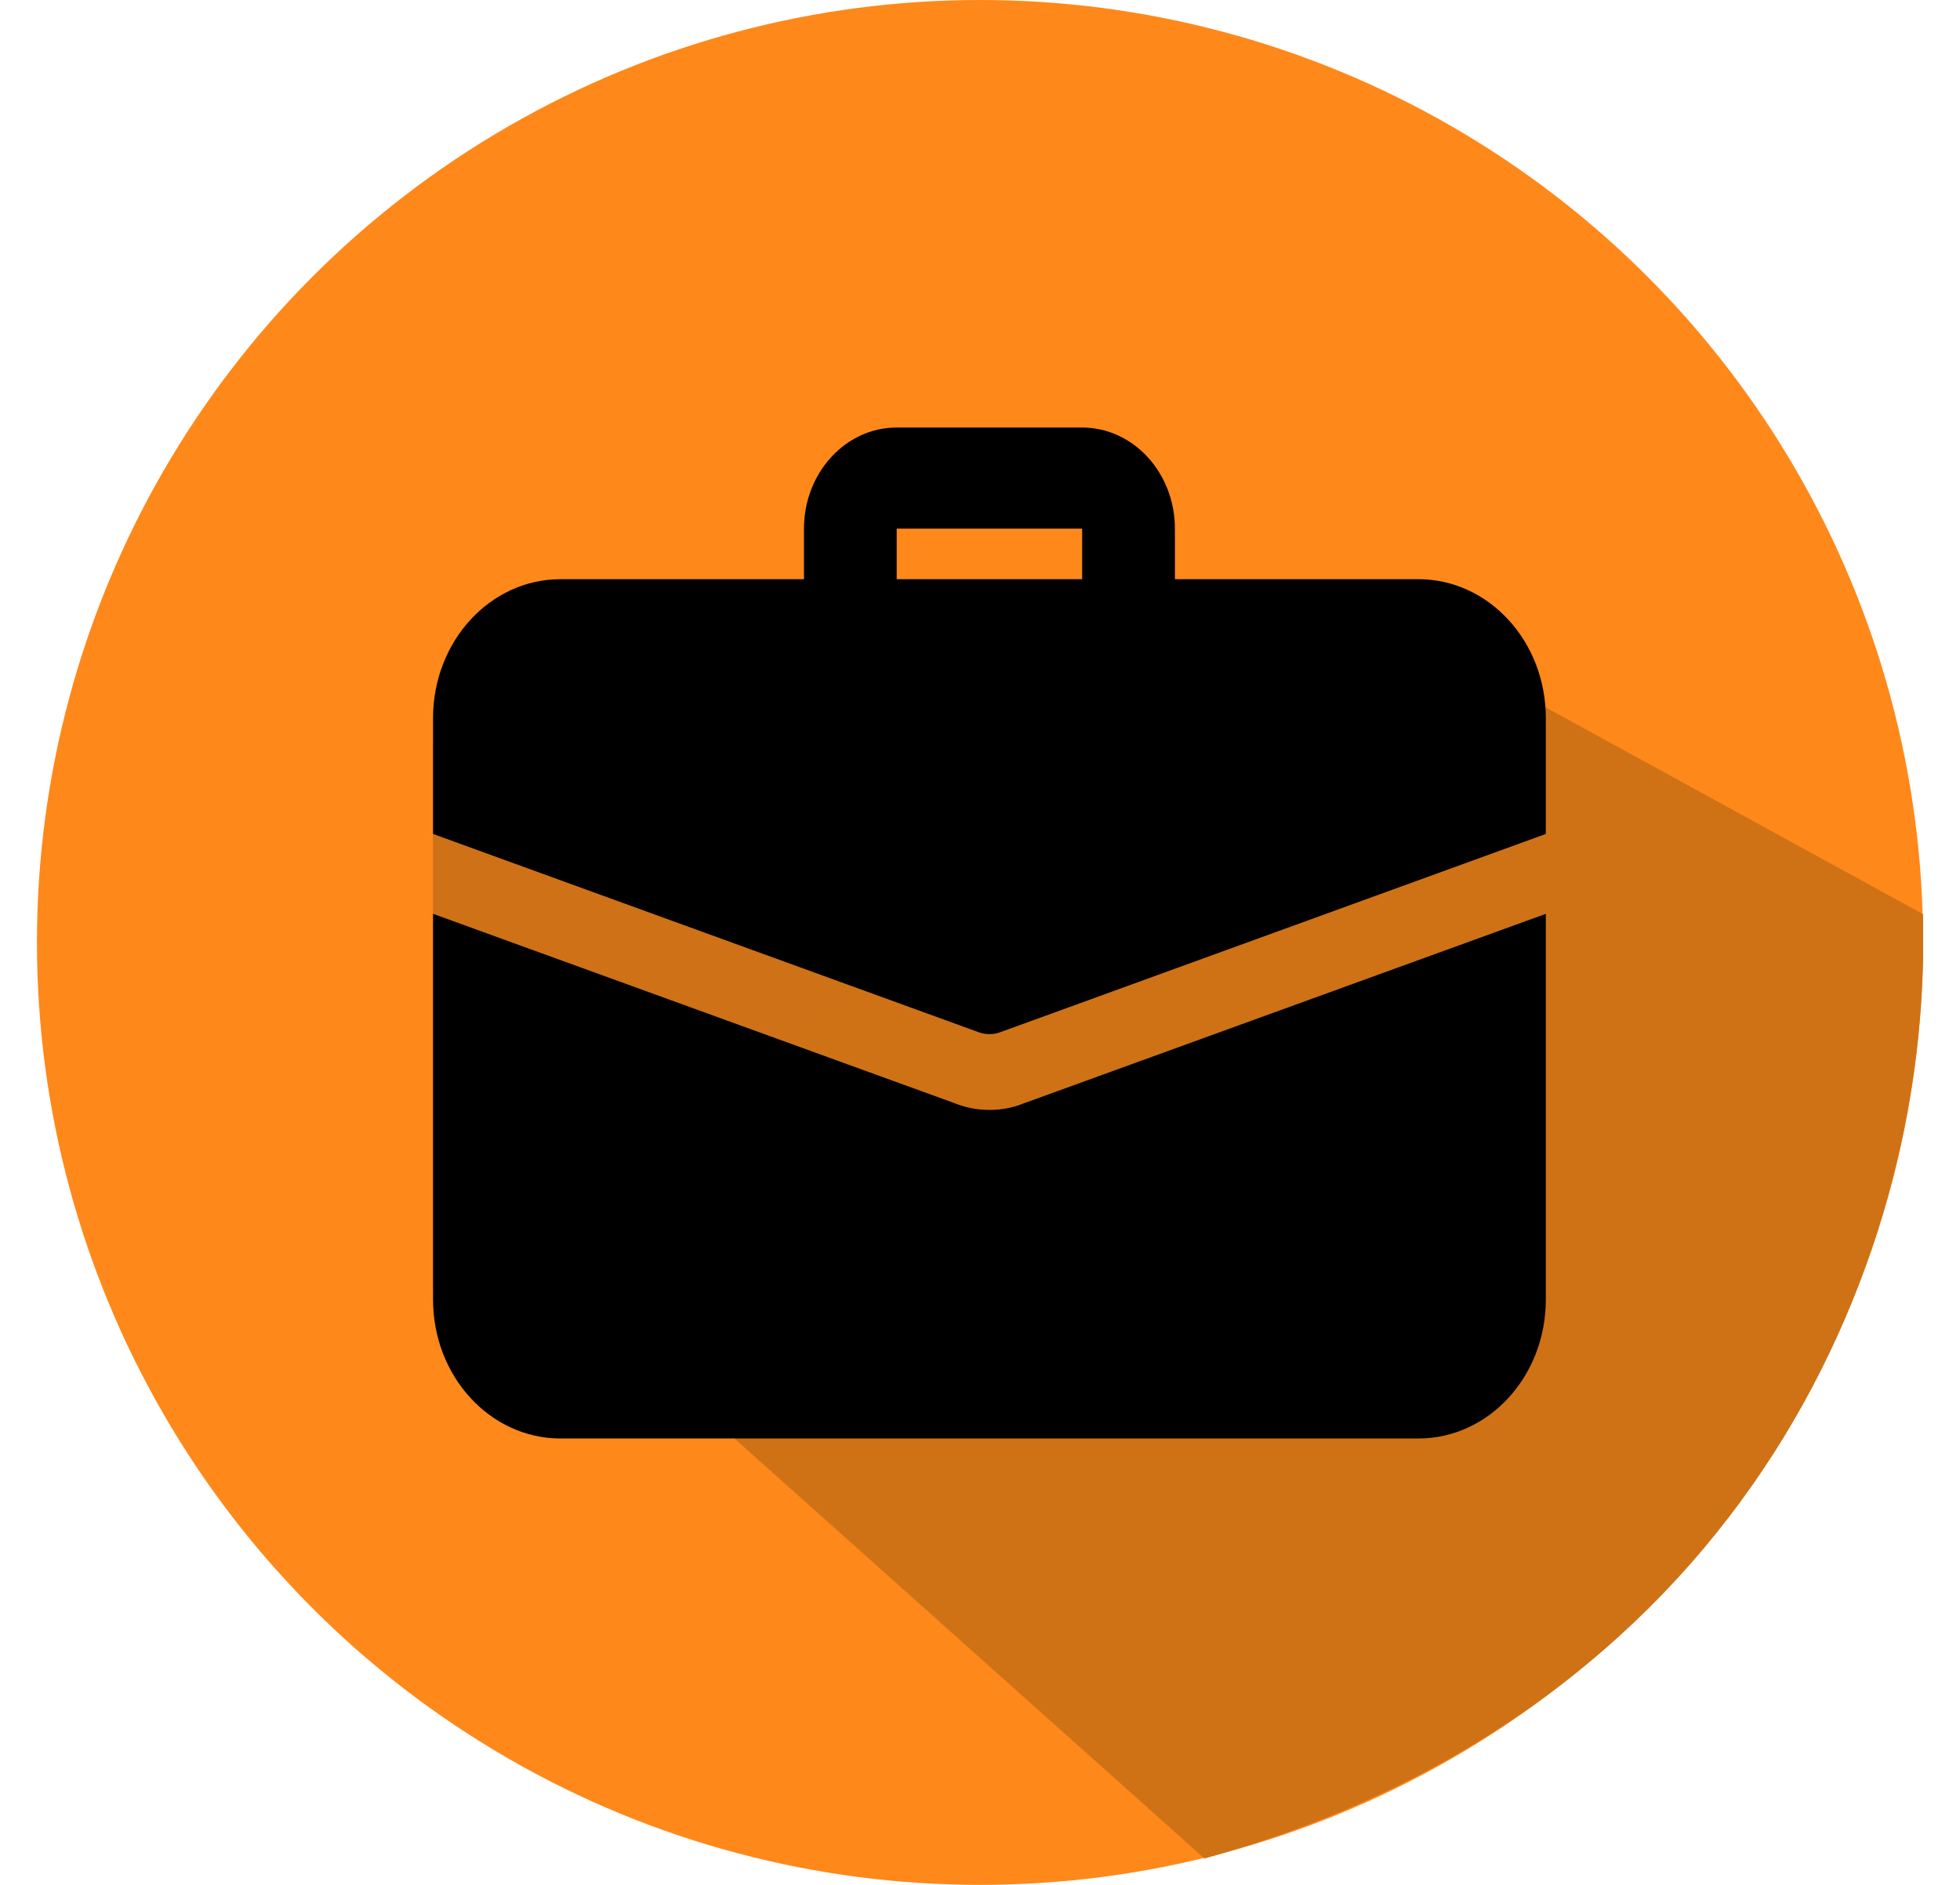
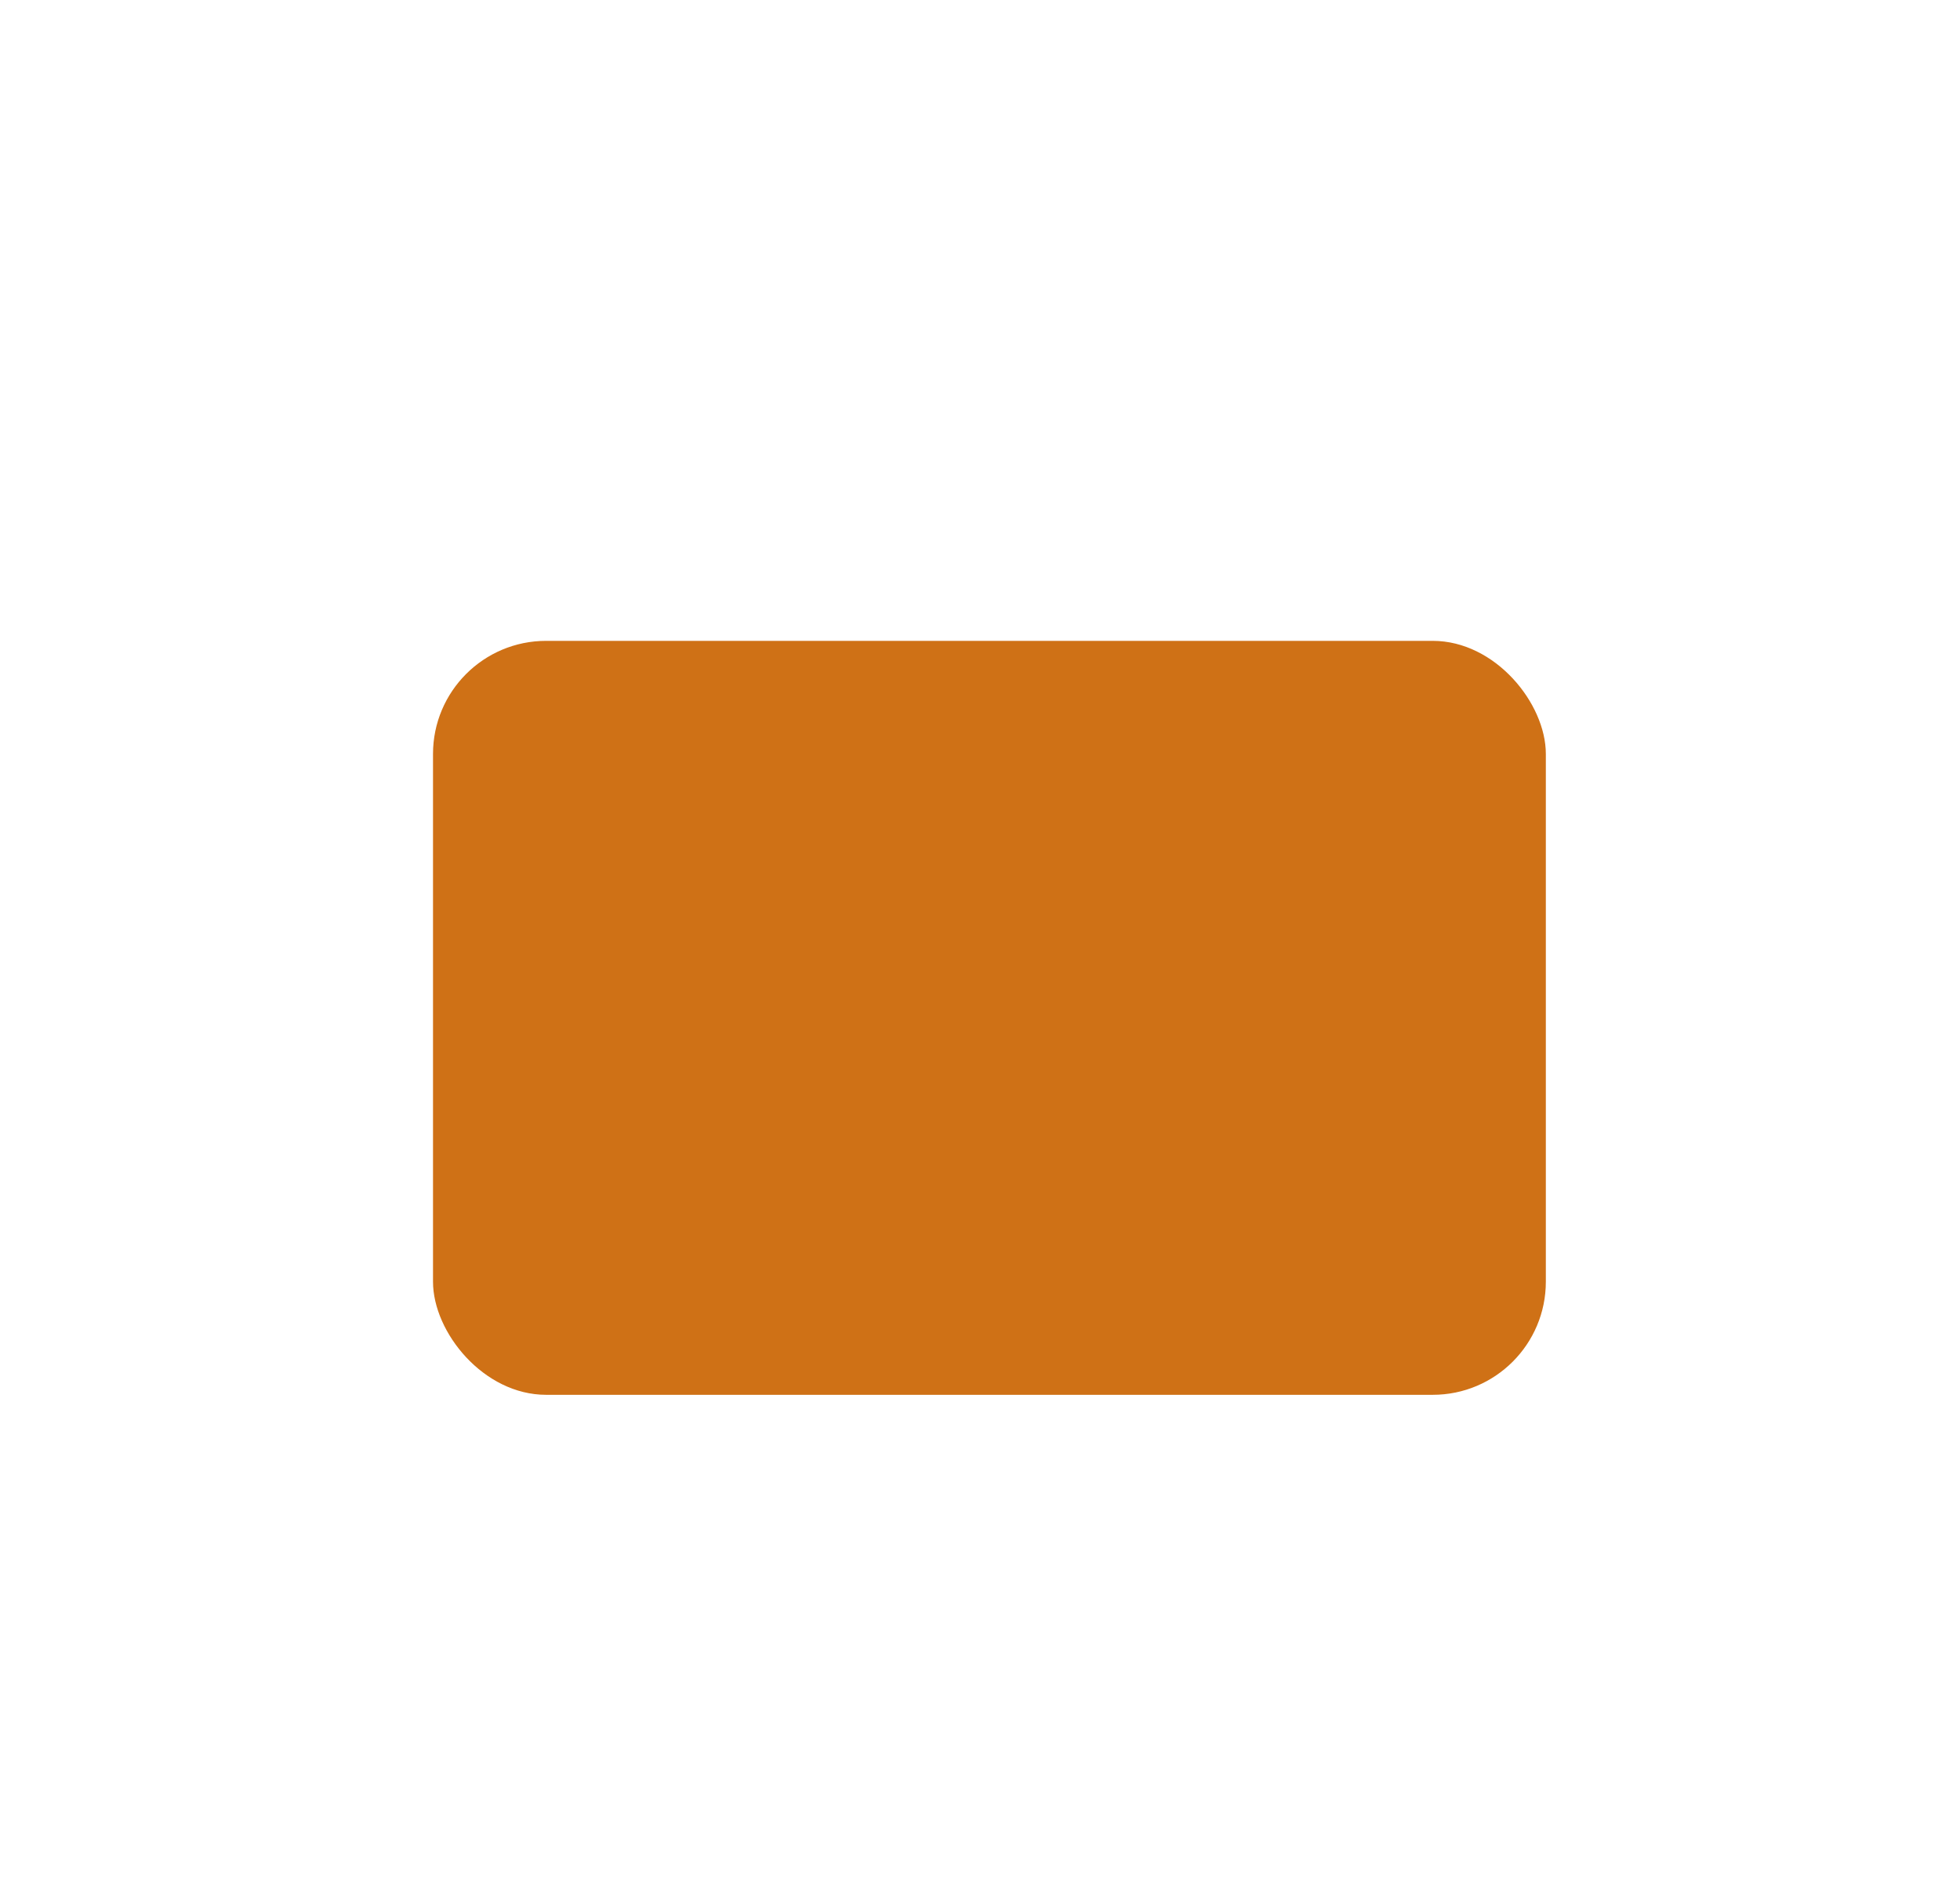
<svg xmlns="http://www.w3.org/2000/svg" width="52" height="50" viewBox="0 0 52 50" fill="none">
-   <ellipse cx="26" cy="25" rx="25.02" ry="25" fill="#FF881A" />
  <g clip-path="url(#clip0_2082_230)">
    <rect x="11.488" y="17" width="29.524" height="20" rx="3" fill="#CF7116" />
-     <path d="M31.955 49.3L13.99 33.25L35.508 15.75L51.02 24.25C51.27 34 45.766 45.5 31.955 49.3Z" fill="#CF7216" />
    <g clip-path="url(#clip1_2082_230)">
-       <path d="M29.941 17.375C29.262 17.375 28.71 16.774 28.71 16.034V14.023H23.79V16.034C23.79 16.774 23.239 17.375 22.56 17.375C21.881 17.375 21.33 16.774 21.33 16.034V14.023C21.33 12.544 22.433 11.341 23.79 11.341H28.71C30.067 11.341 31.171 12.544 31.171 14.023V16.034C31.171 16.774 30.62 17.375 29.941 17.375Z" fill="black" />
-       <path d="M27.124 29.282C26.902 29.376 26.582 29.443 26.25 29.443C25.918 29.443 25.598 29.376 25.303 29.256L11.489 24.241V34.472C11.489 36.51 13.002 38.159 14.871 38.159H37.629C39.499 38.159 41.012 36.51 41.012 34.472V24.241L27.124 29.282Z" fill="black" />
-       <path d="M41.012 19.051V22.122L26.546 27.378C26.447 27.418 26.349 27.432 26.25 27.432C26.152 27.432 26.054 27.418 25.955 27.378L11.489 22.122V19.051C11.489 17.013 13.002 15.364 14.871 15.364H37.629C39.499 15.364 41.012 17.013 41.012 19.051Z" fill="black" />
+       <path d="M27.124 29.282C26.902 29.376 26.582 29.443 26.25 29.443C25.918 29.443 25.598 29.376 25.303 29.256L11.489 24.241V34.472C11.489 36.51 13.002 38.159 14.871 38.159C39.499 38.159 41.012 36.51 41.012 34.472V24.241L27.124 29.282Z" fill="black" />
    </g>
  </g>
  <defs>
    <clipPath id="clip0_2082_230">
      <rect width="50.04" height="50" fill="white" transform="translate(0.98)" />
    </clipPath>
    <clipPath id="clip1_2082_230">
-       <rect width="29.524" height="27.5" fill="white" transform="translate(11.488 11.001)" />
-     </clipPath>
+       </clipPath>
  </defs>
</svg>